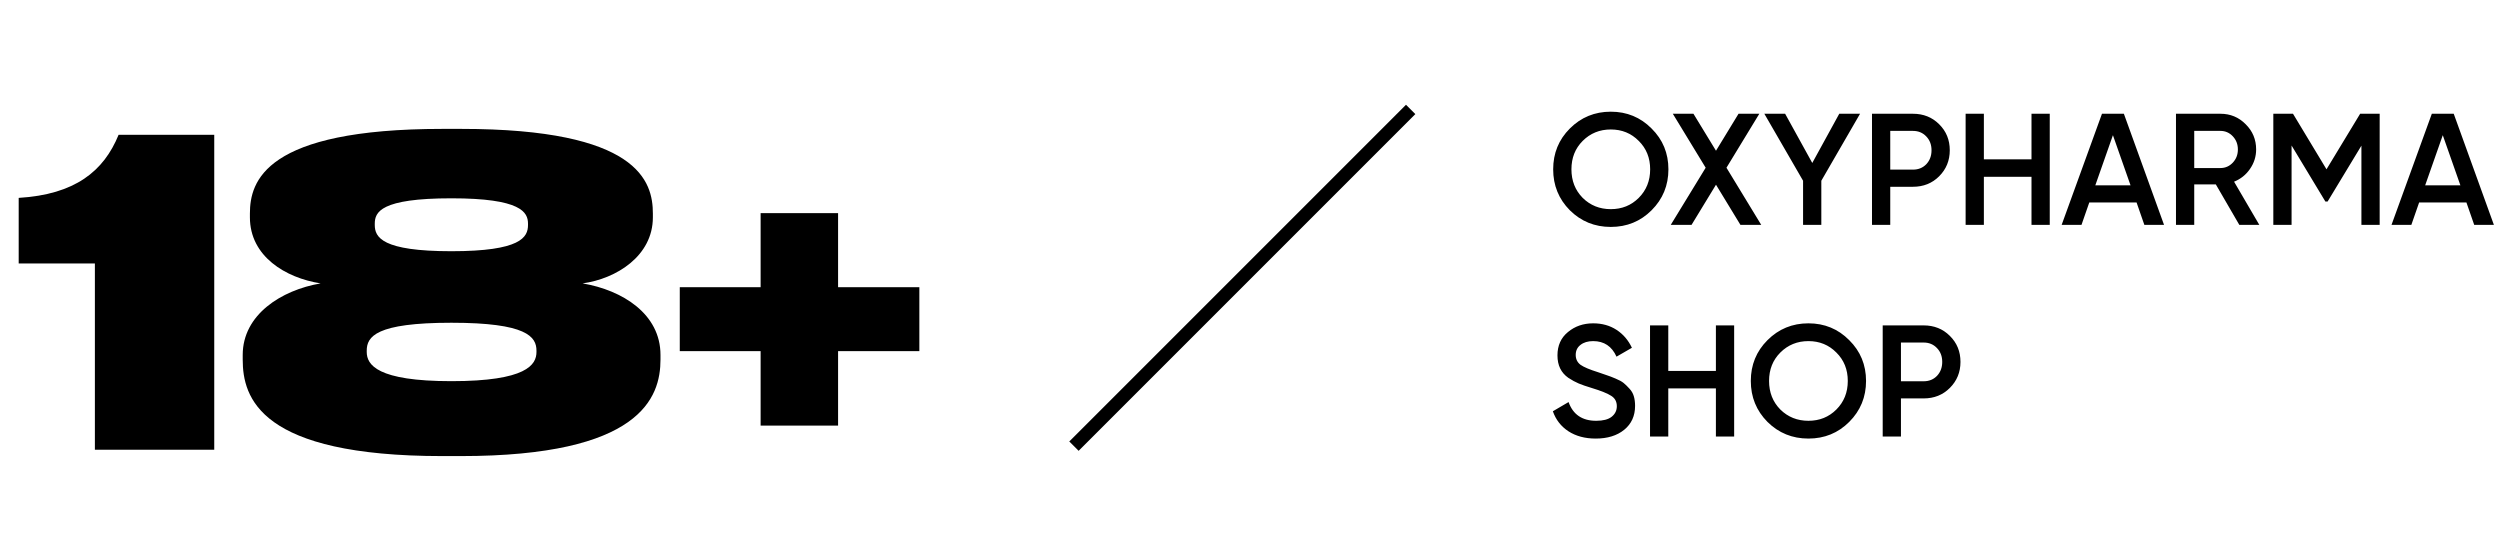
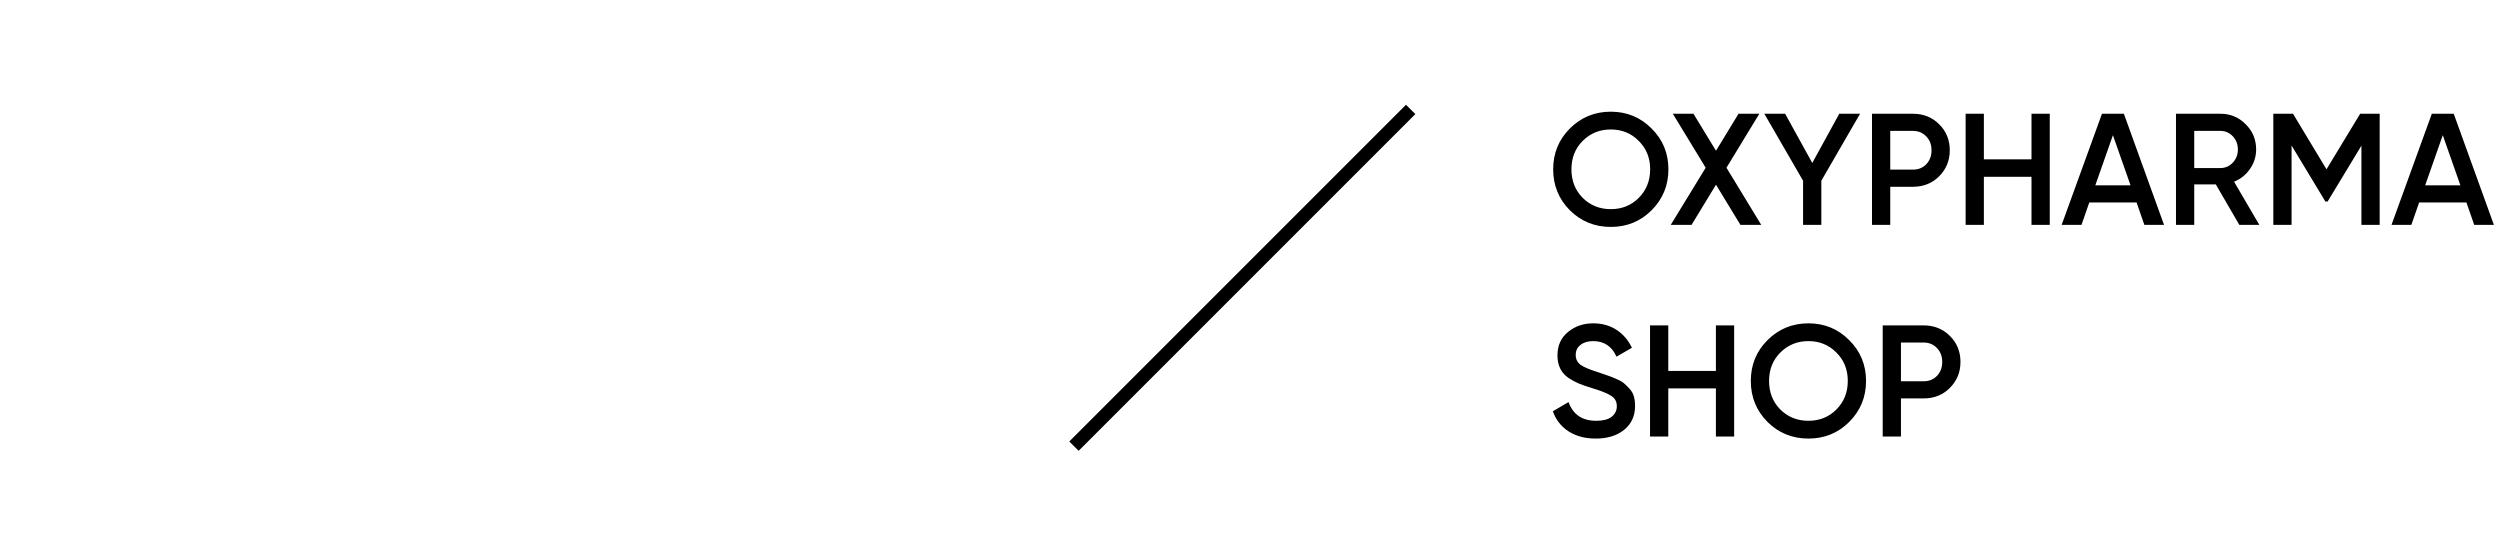
<svg xmlns="http://www.w3.org/2000/svg" width="189" height="42" viewBox="0 0 189 42" fill="none">
-   <path d="M7.173 19.92H1.413V14.96C5.669 14.704 7.845 12.944 8.965 10.192H16.197V34H7.173V19.92ZM49.357 16.144V16.432C49.357 19.344 46.605 21.072 44.045 21.424C47.053 21.936 49.933 23.728 49.933 26.832V27.184C49.933 30.064 48.429 34.48 34.829 34.48H33.453C19.629 34.48 18.349 30.064 18.349 27.184V26.832C18.349 23.792 21.261 21.936 24.237 21.424C21.581 21.008 18.893 19.376 18.893 16.432V16.144C18.893 13.712 20.013 9.744 33.453 9.744H34.861C48.269 9.744 49.357 13.712 49.357 16.144ZM39.917 17.008V16.912C39.917 16.048 39.405 14.992 34.125 14.992C28.749 14.992 28.333 16.048 28.333 16.912V17.008C28.333 17.936 28.877 18.992 34.125 18.992C39.373 18.992 39.917 17.936 39.917 17.008ZM40.557 26.608V26.512C40.557 25.456 39.821 24.4 34.125 24.4C28.397 24.4 27.725 25.456 27.725 26.512V26.608C27.725 27.568 28.493 28.816 34.125 28.816C39.821 28.816 40.557 27.568 40.557 26.608ZM69.503 26.544H63.359V32.176H57.503V26.544H51.391V21.712H57.503V16.112H63.359V21.712H69.503V26.544Z" fill="black" />
  <rect x="106.293" y="7.919" width="1" height="36" transform="rotate(45 106.293 7.919)" fill="black" />
  <path d="M124.86 15.896C124.02 16.736 122.992 17.156 121.776 17.156C120.56 17.156 119.528 16.736 118.68 15.896C117.84 15.048 117.42 14.016 117.42 12.8C117.42 11.584 117.84 10.556 118.68 9.716C119.528 8.868 120.56 8.444 121.776 8.444C122.992 8.444 124.02 8.868 124.86 9.716C125.708 10.556 126.132 11.584 126.132 12.8C126.132 14.016 125.708 15.048 124.86 15.896ZM119.652 14.96C120.228 15.528 120.936 15.812 121.776 15.812C122.616 15.812 123.32 15.528 123.888 14.96C124.464 14.384 124.752 13.664 124.752 12.8C124.752 11.936 124.464 11.22 123.888 10.652C123.32 10.076 122.616 9.788 121.776 9.788C120.936 9.788 120.228 10.076 119.652 10.652C119.084 11.22 118.8 11.936 118.8 12.8C118.8 13.664 119.084 14.384 119.652 14.96ZM133.149 17H131.577L129.729 13.964L127.881 17H126.309L128.949 12.68L126.465 8.6H128.025L129.729 11.396L131.433 8.6H133.005L130.521 12.68L133.149 17ZM140.62 8.6L137.692 13.664V17H136.312V13.664L133.384 8.6H134.956L137.008 12.32L139.048 8.6H140.62ZM144.619 8.6C145.411 8.6 146.071 8.864 146.599 9.392C147.135 9.92 147.403 10.576 147.403 11.36C147.403 12.136 147.135 12.792 146.599 13.328C146.071 13.856 145.411 14.12 144.619 14.12H142.903V17H141.523V8.6H144.619ZM144.619 12.824C145.027 12.824 145.363 12.688 145.627 12.416C145.891 12.136 146.023 11.784 146.023 11.36C146.023 10.936 145.891 10.588 145.627 10.316C145.363 10.036 145.027 9.896 144.619 9.896H142.903V12.824H144.619ZM153.581 8.6H154.961V17H153.581V13.364H149.981V17H148.601V8.6H149.981V12.044H153.581V8.6ZM162.113 17L161.525 15.308H157.949L157.361 17H155.861L158.909 8.6H160.565L163.601 17H162.113ZM158.405 14.012H161.069L159.737 10.22L158.405 14.012ZM169.292 17L167.516 13.94H165.884V17H164.504V8.6H167.864C168.616 8.6 169.252 8.864 169.772 9.392C170.3 9.912 170.564 10.548 170.564 11.3C170.564 11.836 170.408 12.328 170.096 12.776C169.792 13.216 169.392 13.536 168.896 13.736L170.804 17H169.292ZM165.884 9.896V12.704H167.864C168.232 12.704 168.544 12.568 168.8 12.296C169.056 12.024 169.184 11.692 169.184 11.3C169.184 10.908 169.056 10.576 168.8 10.304C168.544 10.032 168.232 9.896 167.864 9.896H165.884ZM179.903 8.6V17H178.523V11.012L175.967 15.236H175.799L173.243 11V17H171.863V8.6H173.351L175.883 12.8L178.427 8.6H179.903ZM187.05 17L186.462 15.308H182.886L182.298 17H180.798L183.846 8.6H185.502L188.538 17H187.05ZM183.342 14.012H186.006L184.674 10.22L183.342 14.012ZM120.636 33.156C119.828 33.156 119.14 32.972 118.572 32.604C118.012 32.236 117.62 31.732 117.396 31.092L118.584 30.396C118.92 31.34 119.616 31.812 120.672 31.812C121.192 31.812 121.58 31.712 121.836 31.512C122.1 31.304 122.232 31.036 122.232 30.708C122.232 30.364 122.092 30.104 121.812 29.928C121.532 29.744 121.036 29.544 120.324 29.328C119.924 29.208 119.6 29.096 119.352 28.992C119.104 28.888 118.84 28.744 118.56 28.56C118.288 28.368 118.084 28.132 117.948 27.852C117.812 27.572 117.744 27.244 117.744 26.868C117.744 26.124 118.008 25.536 118.536 25.104C119.064 24.664 119.7 24.444 120.444 24.444C121.116 24.444 121.704 24.608 122.208 24.936C122.712 25.264 123.1 25.716 123.372 26.292L122.208 26.964C121.856 26.18 121.268 25.788 120.444 25.788C120.044 25.788 119.724 25.884 119.484 26.076C119.244 26.26 119.124 26.512 119.124 26.832C119.124 27.144 119.244 27.392 119.484 27.576C119.732 27.752 120.176 27.94 120.816 28.14C121.136 28.244 121.368 28.324 121.512 28.38C121.664 28.428 121.872 28.508 122.136 28.62C122.408 28.732 122.612 28.844 122.748 28.956C122.884 29.068 123.028 29.208 123.18 29.376C123.34 29.544 123.452 29.736 123.516 29.952C123.58 30.168 123.612 30.412 123.612 30.684C123.612 31.444 123.336 32.048 122.784 32.496C122.24 32.936 121.524 33.156 120.636 33.156ZM129.722 24.6H131.102V33H129.722V29.364H126.122V33H124.742V24.6H126.122V28.044H129.722V24.6ZM139.801 31.896C138.961 32.736 137.933 33.156 136.717 33.156C135.501 33.156 134.469 32.736 133.621 31.896C132.781 31.048 132.361 30.016 132.361 28.8C132.361 27.584 132.781 26.556 133.621 25.716C134.469 24.868 135.501 24.444 136.717 24.444C137.933 24.444 138.961 24.868 139.801 25.716C140.649 26.556 141.073 27.584 141.073 28.8C141.073 30.016 140.649 31.048 139.801 31.896ZM134.593 30.96C135.169 31.528 135.877 31.812 136.717 31.812C137.557 31.812 138.261 31.528 138.829 30.96C139.405 30.384 139.693 29.664 139.693 28.8C139.693 27.936 139.405 27.22 138.829 26.652C138.261 26.076 137.557 25.788 136.717 25.788C135.877 25.788 135.169 26.076 134.593 26.652C134.025 27.22 133.741 27.936 133.741 28.8C133.741 29.664 134.025 30.384 134.593 30.96ZM145.428 24.6C146.22 24.6 146.88 24.864 147.408 25.392C147.944 25.92 148.212 26.576 148.212 27.36C148.212 28.136 147.944 28.792 147.408 29.328C146.88 29.856 146.22 30.12 145.428 30.12H143.712V33H142.332V24.6H145.428ZM145.428 28.824C145.836 28.824 146.172 28.688 146.436 28.416C146.7 28.136 146.832 27.784 146.832 27.36C146.832 26.936 146.7 26.588 146.436 26.316C146.172 26.036 145.836 25.896 145.428 25.896H143.712V28.824H145.428Z" fill="black" />
</svg>